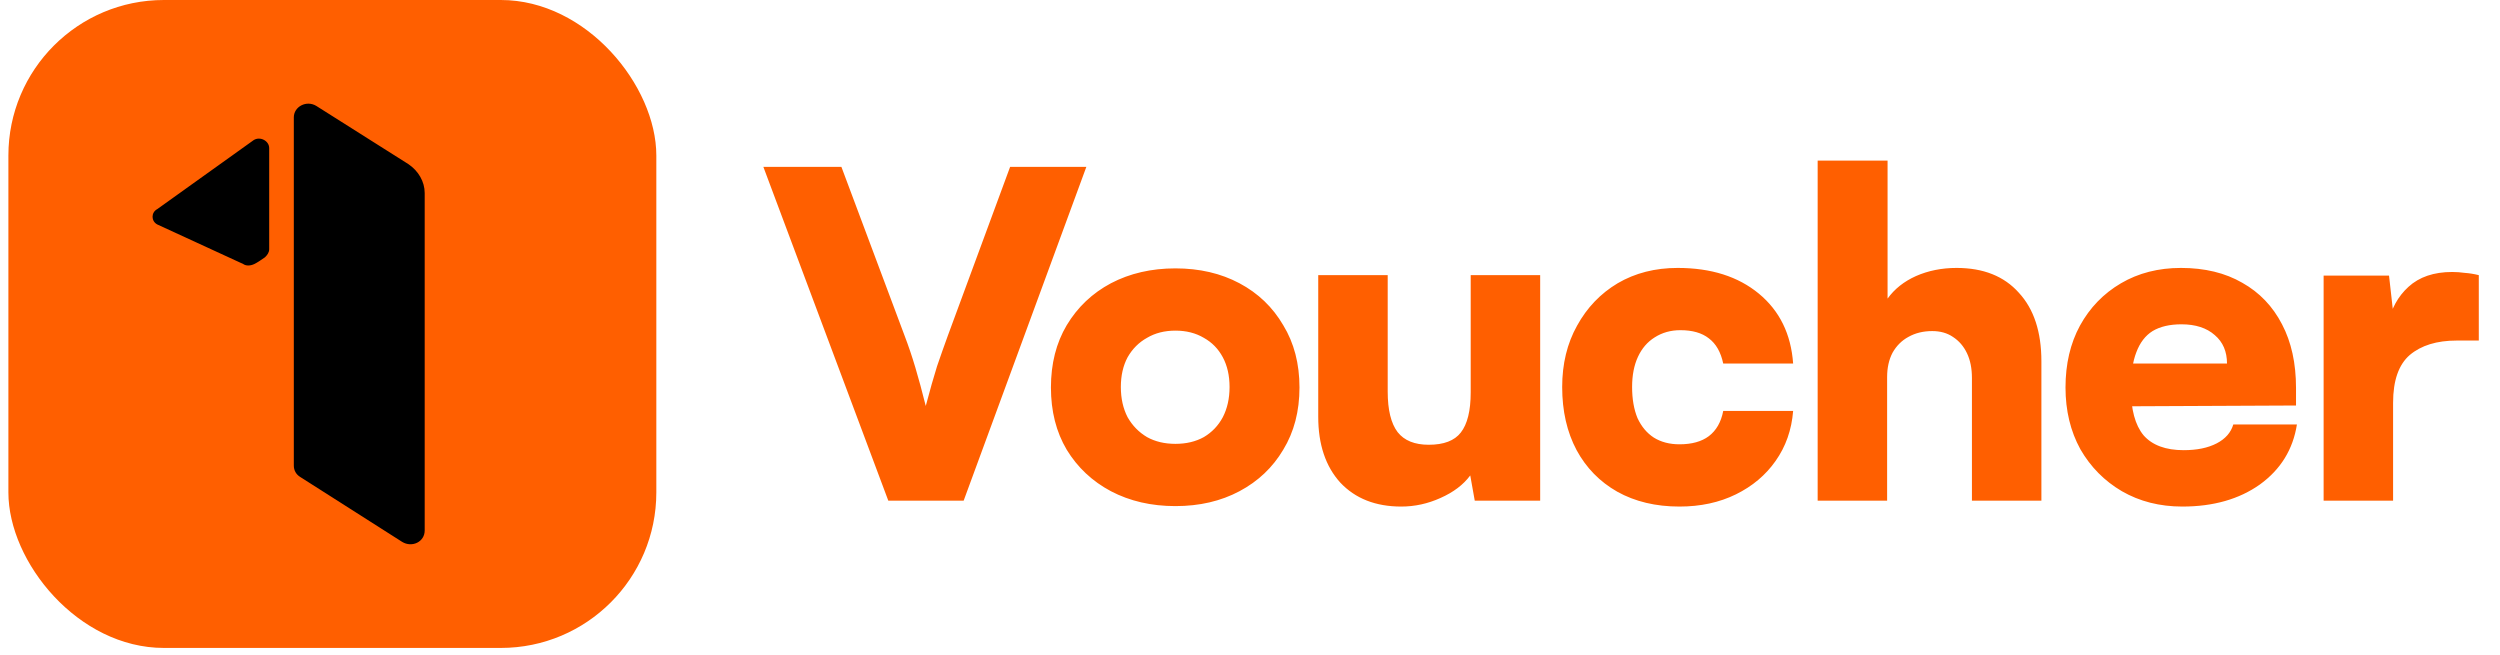
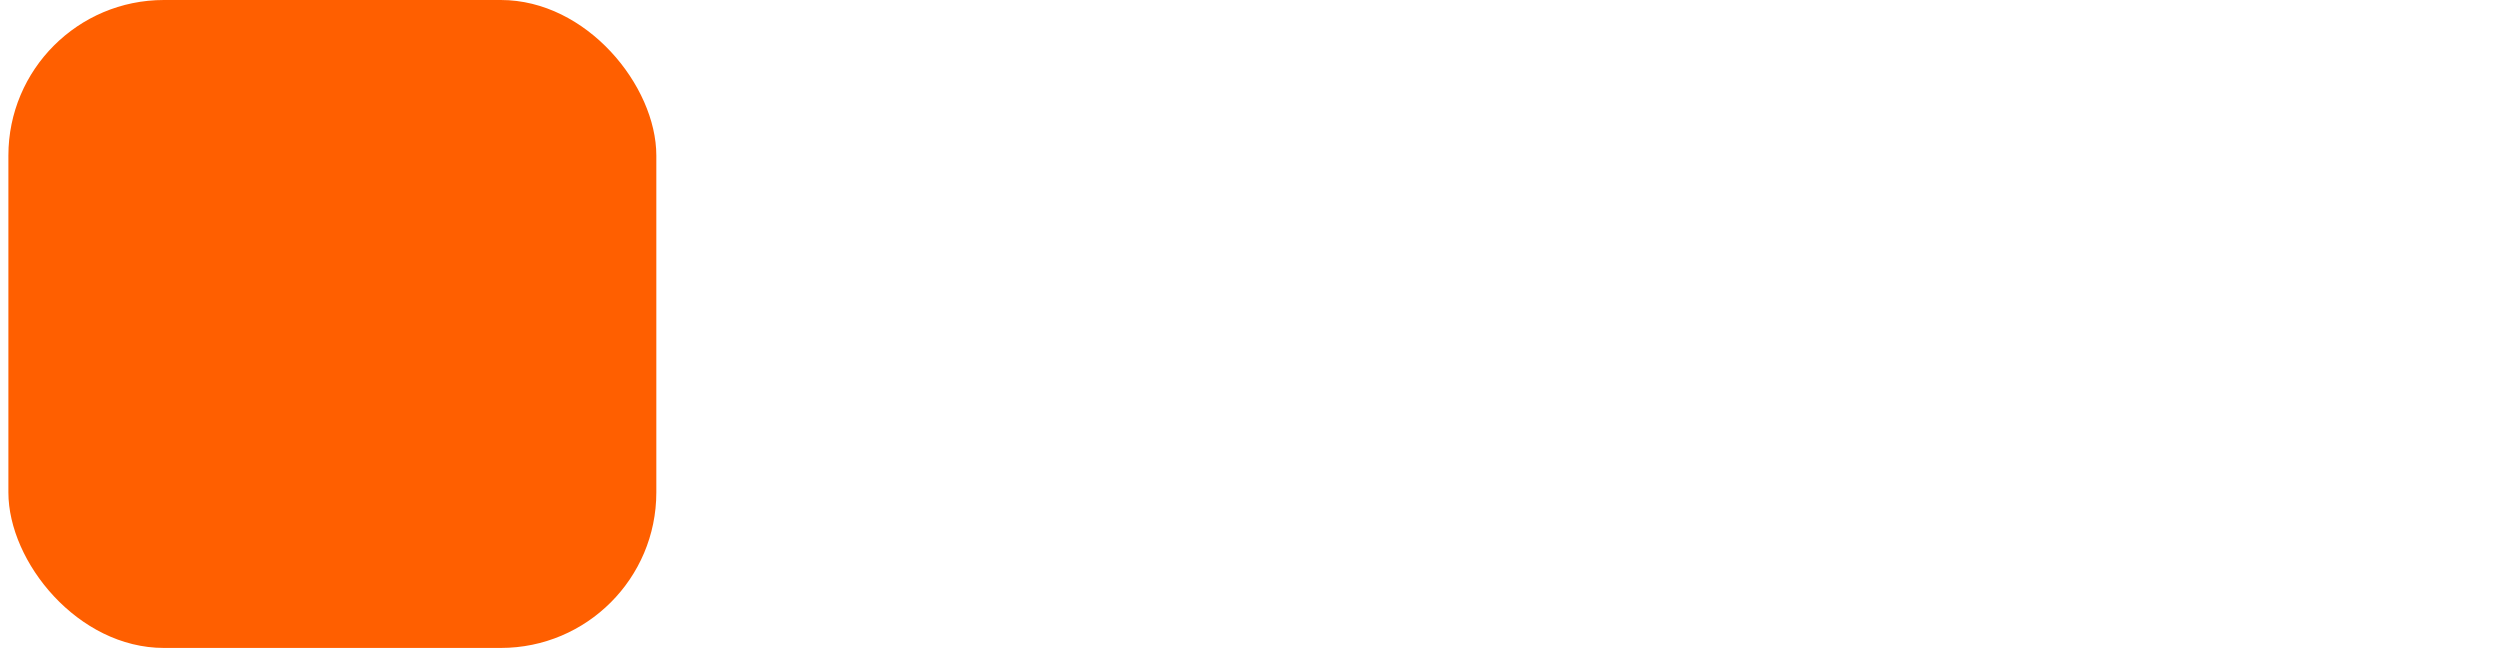
<svg xmlns="http://www.w3.org/2000/svg" width="290" height="76" viewBox="0 0 290 76" fill="none">
  <rect x="0.973" width="75.161" height="75.161" rx="18.039" fill="#FF5F00" />
-   <path d="M28.206 30.622L18.248 26.039C17.513 25.65 17.513 24.641 18.248 24.252L29.43 16.251C30.165 15.785 31.226 16.329 31.226 17.183V28.913C31.226 29.301 30.981 29.612 30.736 29.845C30.41 30.078 29.838 30.467 29.512 30.622C29.022 30.855 28.532 30.855 28.206 30.622ZM46.652 62.859L34.817 55.324C34.327 55.014 34.083 54.547 34.083 54.004C34.083 43.905 34.083 13.61 34.083 13.61C34.083 12.367 35.552 11.59 36.694 12.289L47.387 19.048C48.53 19.824 49.264 21.067 49.264 22.388V61.539C49.264 62.859 47.795 63.558 46.652 62.859Z" fill="black" />
-   <path d="M103.044 58.08L88.55 19.358H97.603L104.928 38.929C105.382 40.115 105.8 41.353 106.184 42.644C106.568 43.935 106.969 45.417 107.388 47.092C107.876 45.243 108.312 43.708 108.696 42.487C109.114 41.266 109.533 40.08 109.952 38.929L117.173 19.358H126.016L111.783 58.08H103.044ZM121.908 44.946C121.908 42.19 122.518 39.783 123.739 37.725C124.995 35.632 126.704 34.01 128.867 32.859C131.065 31.707 133.559 31.132 136.35 31.132C139.141 31.132 141.617 31.707 143.78 32.859C145.943 34.01 147.635 35.632 148.856 37.725C150.112 39.783 150.74 42.19 150.74 44.946C150.74 47.702 150.112 50.109 148.856 52.167C147.635 54.226 145.943 55.83 143.78 56.981C141.617 58.133 139.141 58.708 136.35 58.708C133.559 58.708 131.065 58.133 128.867 56.981C126.704 55.83 124.995 54.226 123.739 52.167C122.518 50.109 121.908 47.702 121.908 44.946ZM130.018 44.894C130.018 46.22 130.28 47.388 130.803 48.4C131.361 49.377 132.111 50.144 133.053 50.702C133.995 51.225 135.094 51.487 136.35 51.487C137.606 51.487 138.705 51.225 139.646 50.702C140.588 50.144 141.321 49.377 141.844 48.4C142.367 47.388 142.629 46.22 142.629 44.894C142.629 43.568 142.367 42.417 141.844 41.44C141.321 40.464 140.588 39.714 139.646 39.19C138.705 38.632 137.606 38.353 136.35 38.353C135.094 38.353 133.995 38.632 133.053 39.19C132.111 39.714 131.361 40.464 130.803 41.44C130.28 42.417 130.018 43.568 130.018 44.894ZM170.601 31.917H178.66V58.08H171.072L170.549 55.15C169.747 56.231 168.595 57.104 167.095 57.766C165.63 58.429 164.113 58.761 162.543 58.761C159.578 58.761 157.223 57.836 155.479 55.987C153.769 54.103 152.915 51.557 152.915 48.347V31.917H160.973V45.417C160.973 47.545 161.357 49.115 162.124 50.127C162.892 51.103 164.095 51.592 165.735 51.592C167.479 51.592 168.717 51.121 169.45 50.179C170.217 49.202 170.601 47.65 170.601 45.522V31.917ZM181.213 44.894C181.213 42.208 181.789 39.836 182.94 37.778C184.091 35.684 185.661 34.045 187.649 32.859C189.673 31.673 191.992 31.08 194.609 31.08C198.481 31.08 201.621 32.074 204.028 34.062C206.435 36.051 207.76 38.754 208.004 42.173H199.894C199.615 40.847 199.057 39.871 198.219 39.243C197.417 38.615 196.318 38.301 194.923 38.301C193.806 38.301 192.812 38.58 191.94 39.138C191.103 39.661 190.457 40.411 190.004 41.388C189.55 42.365 189.324 43.533 189.324 44.894C189.324 46.289 189.533 47.493 189.952 48.505C190.405 49.481 191.033 50.231 191.835 50.755C192.673 51.278 193.667 51.539 194.818 51.539C196.248 51.539 197.382 51.225 198.219 50.598C199.091 49.935 199.65 48.958 199.894 47.667H208.004C207.83 49.865 207.15 51.801 205.964 53.476C204.813 55.115 203.278 56.406 201.359 57.348C199.44 58.29 197.26 58.761 194.818 58.761C192.062 58.761 189.655 58.185 187.597 57.034C185.574 55.883 184.004 54.278 182.887 52.22C181.771 50.127 181.213 47.685 181.213 44.894ZM218.906 58.08H210.848V18.626H218.958V34.638C219.761 33.522 220.86 32.649 222.255 32.022C223.685 31.394 225.255 31.08 226.964 31.08C230.069 31.08 232.476 32.039 234.186 33.958C235.93 35.841 236.802 38.493 236.802 41.911V58.08H228.744V43.847C228.744 42.731 228.552 41.772 228.168 40.969C227.784 40.167 227.244 39.539 226.546 39.086C225.883 38.632 225.081 38.405 224.139 38.405C223.092 38.405 222.168 38.632 221.365 39.086C220.598 39.504 219.988 40.115 219.534 40.917C219.115 41.719 218.906 42.661 218.906 43.743V58.08ZM253.151 58.761C250.535 58.761 248.198 58.168 246.139 56.981C244.116 55.795 242.511 54.173 241.325 52.115C240.174 50.022 239.599 47.632 239.599 44.946C239.599 42.225 240.157 39.836 241.273 37.778C242.424 35.684 244.011 34.045 246.035 32.859C248.058 31.673 250.378 31.08 252.994 31.08C255.75 31.08 258.122 31.655 260.111 32.806C262.099 33.923 263.634 35.527 264.716 37.62C265.797 39.679 266.338 42.138 266.338 44.999V47.039L243.837 47.144L243.942 42.173H258.332C258.332 40.778 257.861 39.679 256.919 38.876C255.977 38.039 254.686 37.62 253.047 37.62C251.686 37.62 250.57 37.882 249.698 38.405C248.86 38.929 248.233 39.748 247.814 40.865C247.395 41.946 247.186 43.342 247.186 45.051C247.186 47.493 247.674 49.307 248.651 50.493C249.663 51.644 251.215 52.22 253.308 52.22C254.843 52.22 256.117 51.958 257.128 51.435C258.14 50.912 258.785 50.179 259.064 49.237H266.442C265.989 52.133 264.559 54.452 262.152 56.197C259.745 57.906 256.744 58.761 253.151 58.761ZM287.54 31.917V39.504H284.976C282.674 39.504 280.86 40.062 279.534 41.179C278.244 42.295 277.598 44.144 277.598 46.725V58.08H269.54V31.969H277.127L277.755 37.568H277.023C277.372 35.824 278.156 34.394 279.377 33.277C280.633 32.126 282.325 31.55 284.453 31.55C284.942 31.55 285.43 31.585 285.918 31.655C286.442 31.69 286.982 31.777 287.54 31.917Z" fill="#FF5F00" />
</svg>